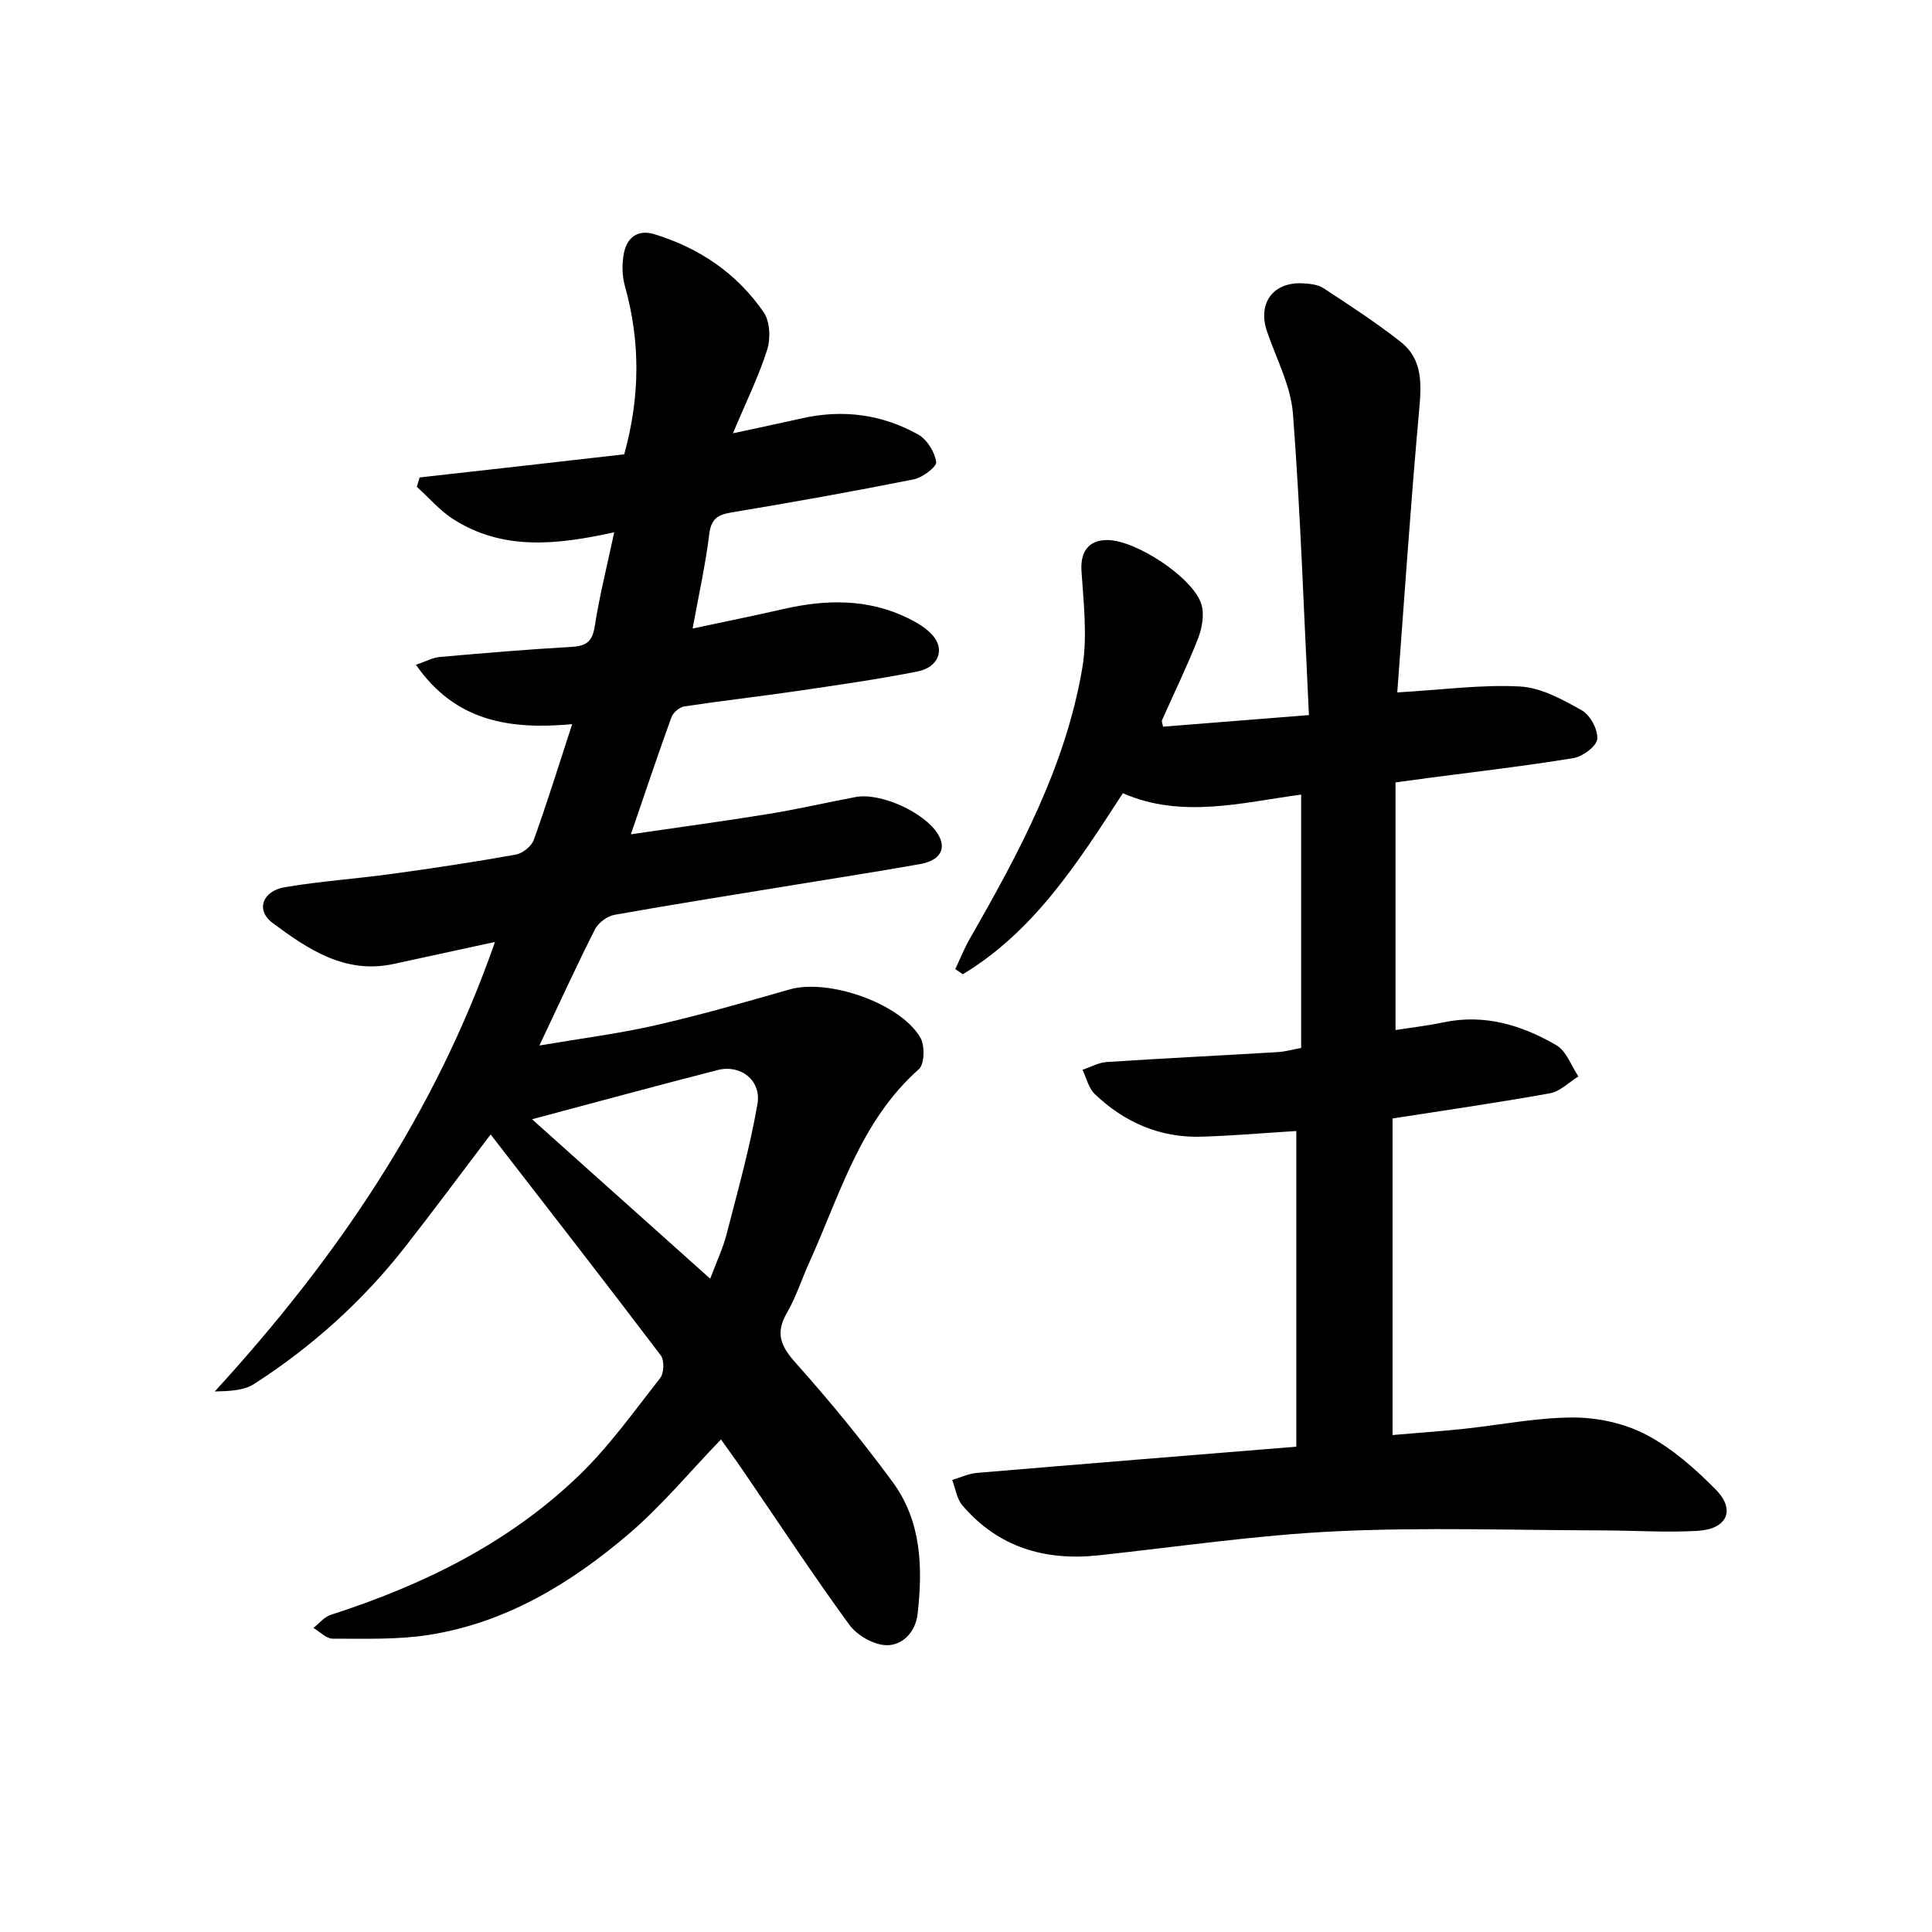
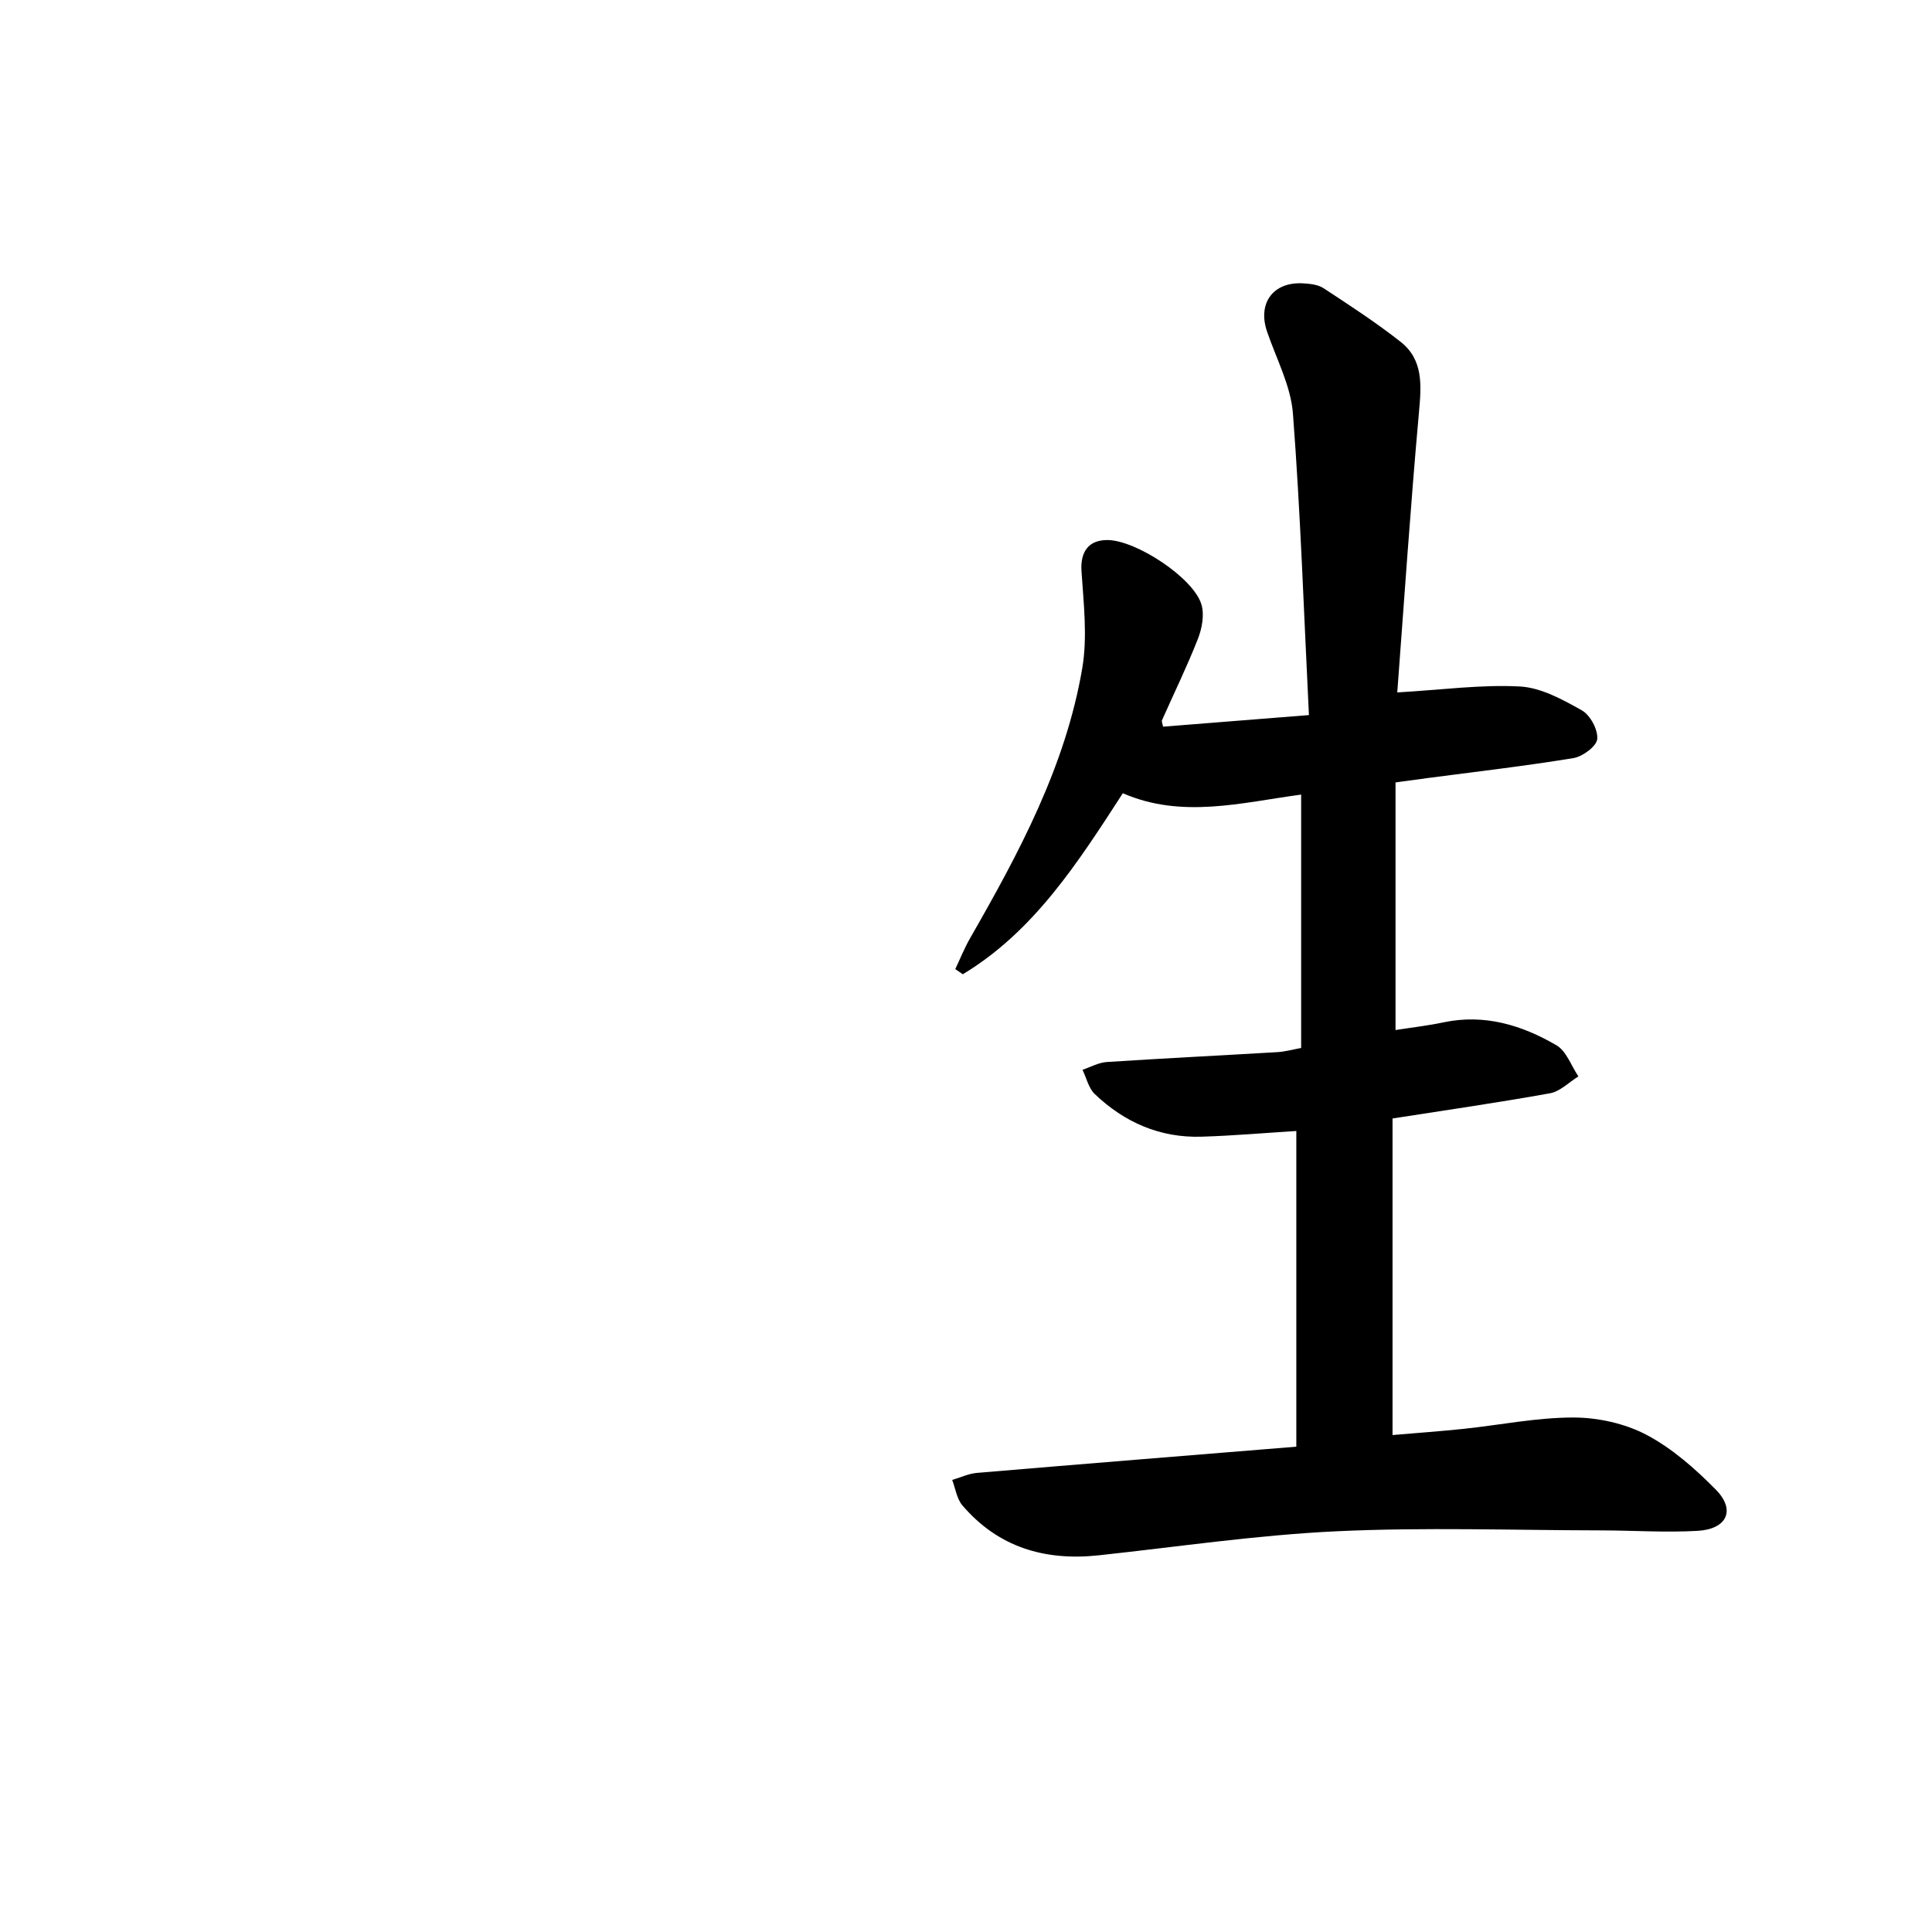
<svg xmlns="http://www.w3.org/2000/svg" enable-background="new 0 0 400 400" viewBox="0 0 400 400">
-   <path d="m151.74 89.71c5.33-1.15 9.83-2.09 14.3-3.1 8.45-1.91 16.57-.84 24.07 3.36 1.82 1.02 3.43 3.61 3.72 5.68.14 1-2.84 3.23-4.67 3.6-12.52 2.5-25.09 4.74-37.68 6.84-2.9.48-4.25 1.33-4.64 4.51-.76 6.23-2.14 12.39-3.44 19.53 6.68-1.43 12.74-2.65 18.77-4.03 8.81-2.02 17.48-2.19 25.8 1.87 1.9.93 3.89 2.1 5.22 3.68 2.47 2.92 1.05 6.52-3.21 7.37-8.3 1.64-16.69 2.83-25.06 4.06-7.72 1.13-15.48 2-23.2 3.17-1.01.15-2.35 1.26-2.7 2.23-2.82 7.77-5.44 15.6-8.4 24.25 10-1.46 19.26-2.71 28.49-4.21 6.04-.98 12.01-2.37 18.02-3.5 5.17-.98 14.24 3.14 17.04 7.65 1.86 2.99.54 5.47-3.64 6.22-8.5 1.52-17.03 2.83-25.54 4.23-12.6 2.06-25.22 4.05-37.79 6.29-1.5.27-3.33 1.65-4.03 3.02-3.82 7.54-7.33 15.24-11.49 24.03 8.64-1.47 16.43-2.45 24.04-4.19 9.34-2.13 18.56-4.78 27.77-7.42 7.94-2.27 22.76 2.75 27.04 9.93.98 1.64.9 5.52-.28 6.57-12.17 10.8-16.34 26.01-22.69 40.01-1.58 3.48-2.74 7.18-4.64 10.46-2.42 4.17-1.31 6.85 1.78 10.31 7.08 7.92 13.84 16.17 20.13 24.73 5.95 8.1 6.25 17.68 5.15 27.3-.43 3.77-3.14 6.55-6.49 6.46-2.63-.07-6.05-2.04-7.65-4.23-7.64-10.48-14.76-21.33-22.09-32.04-1.48-2.17-3.04-4.29-4.48-6.33-6.5 6.74-12.32 13.8-19.18 19.64-12 10.22-25.41 18.34-41.31 20.83-6.52 1.02-13.27.77-19.91.78-1.32 0-2.65-1.45-3.98-2.22 1.18-.92 2.23-2.28 3.58-2.71 19.07-6.14 36.79-14.81 51.33-28.79 6.3-6.06 11.46-13.33 16.89-20.25.8-1.02.88-3.68.11-4.69-11.54-15.23-23.28-30.31-35.22-45.73-6.03 7.94-11.76 15.68-17.69 23.26-8.79 11.23-19.29 20.68-31.27 28.39-2.2 1.42-5.27 1.48-8.16 1.56 25.14-27.45 45.56-57.32 58.02-93.07-7.5 1.63-14.25 3.1-21 4.56-10.03 2.16-17.74-3.05-25.06-8.51-3.52-2.63-2.1-6.6 2.56-7.39 7.35-1.24 14.83-1.74 22.22-2.76 8.55-1.17 17.08-2.46 25.57-3.98 1.41-.25 3.25-1.7 3.73-3.02 2.75-7.61 5.14-15.36 7.96-23.99-12.95 1.18-24.18-.54-32.34-12.29 2.06-.7 3.47-1.49 4.93-1.62 9.1-.8 18.21-1.58 27.33-2.09 3.05-.17 4.27-1.15 4.76-4.29.98-6.32 2.56-12.54 4.03-19.44-11.91 2.63-23.1 3.85-33.37-2.74-2.78-1.79-5.01-4.43-7.5-6.67.19-.65.39-1.29.58-1.94 7.1-.8 14.19-1.59 21.29-2.39 7.07-.8 14.14-1.61 21.07-2.4 3.29-11.89 3.37-23.31.15-34.79-.61-2.16-.65-4.69-.21-6.9.63-3.18 2.88-4.92 6.26-3.89 9.35 2.84 17.14 8.14 22.67 16.17 1.32 1.91 1.46 5.46.72 7.79-1.8 5.61-4.44 10.97-7.09 17.27zm-4.7 175.03c1.35-3.6 2.64-6.29 3.37-9.13 2.31-8.97 4.83-17.91 6.41-27.01.86-4.95-3.51-8.28-8.24-7.06-12.69 3.26-25.34 6.7-38.43 10.19 12.19 10.9 24.18 21.63 36.89 33.01z" fill="#000001" />
  <path d="m289.29 143.36c9.39-.55 17.44-1.66 25.4-1.23 4.38.24 8.83 2.7 12.81 4.94 1.74.98 3.37 4.01 3.19 5.94-.13 1.49-3 3.62-4.9 3.94-9.98 1.64-20.04 2.8-30.07 4.12-2.11.28-4.22.57-6.79.92v51.27c3.29-.52 6.66-.9 9.96-1.6 8.49-1.78 16.21.59 23.35 4.75 2.07 1.2 3.06 4.25 4.55 6.45-1.95 1.2-3.77 3.11-5.87 3.49-10.75 1.94-21.56 3.49-32.61 5.22v65.54c4.97-.43 9.85-.77 14.7-1.28 7.6-.8 15.19-2.36 22.79-2.35 5.08.01 10.65 1.24 15.11 3.6 5.32 2.81 10.08 7.02 14.35 11.35 4.14 4.21 2.31 8.18-3.84 8.52-6.64.37-13.32-.09-19.98-.1-18.29-.03-36.61-.68-54.86.19-16.4.78-32.73 3.21-49.09 4.97-11.14 1.2-20.81-1.64-28.24-10.34-1.16-1.36-1.43-3.49-2.11-5.26 1.7-.5 3.37-1.31 5.1-1.46 21.85-1.85 43.7-3.6 66.15-5.43 0-21.88 0-43.6 0-65.36-6.46.4-13.05.98-19.65 1.18-8.58.26-15.95-2.97-22.08-8.83-1.28-1.22-1.72-3.33-2.54-5.02 1.67-.56 3.32-1.5 5.02-1.61 11.78-.77 23.57-1.35 35.36-2.05 1.61-.1 3.2-.55 4.89-.86 0-17.54 0-34.66 0-52.46-12.45 1.68-24.72 5.03-36.92-.28-9.35 14.44-18.42 28.61-33.13 37.48-.52-.36-1.04-.71-1.56-1.07 1.01-2.13 1.89-4.34 3.06-6.38 10.11-17.64 19.75-35.56 23.22-55.85 1.12-6.53.29-13.46-.15-20.18-.26-3.92 1.41-6.46 5.42-6.42 5.91.06 17.77 7.83 19.41 13.33.64 2.13.13 4.94-.72 7.11-2.24 5.72-4.95 11.25-7.44 16.87-.11.24.09.61.22 1.33 9.63-.77 19.29-1.53 30.2-2.4-1.06-21.29-1.74-41.88-3.31-62.41-.44-5.78-3.45-11.37-5.37-17.02-1.98-5.83 1.24-10.28 7.4-9.96 1.46.08 3.15.25 4.31 1.01 5.41 3.55 10.86 7.1 15.94 11.09 4.77 3.75 4.31 9.06 3.81 14.62-1.76 19.54-3.07 39.09-4.49 57.98z" fill="#000001" />
</svg>